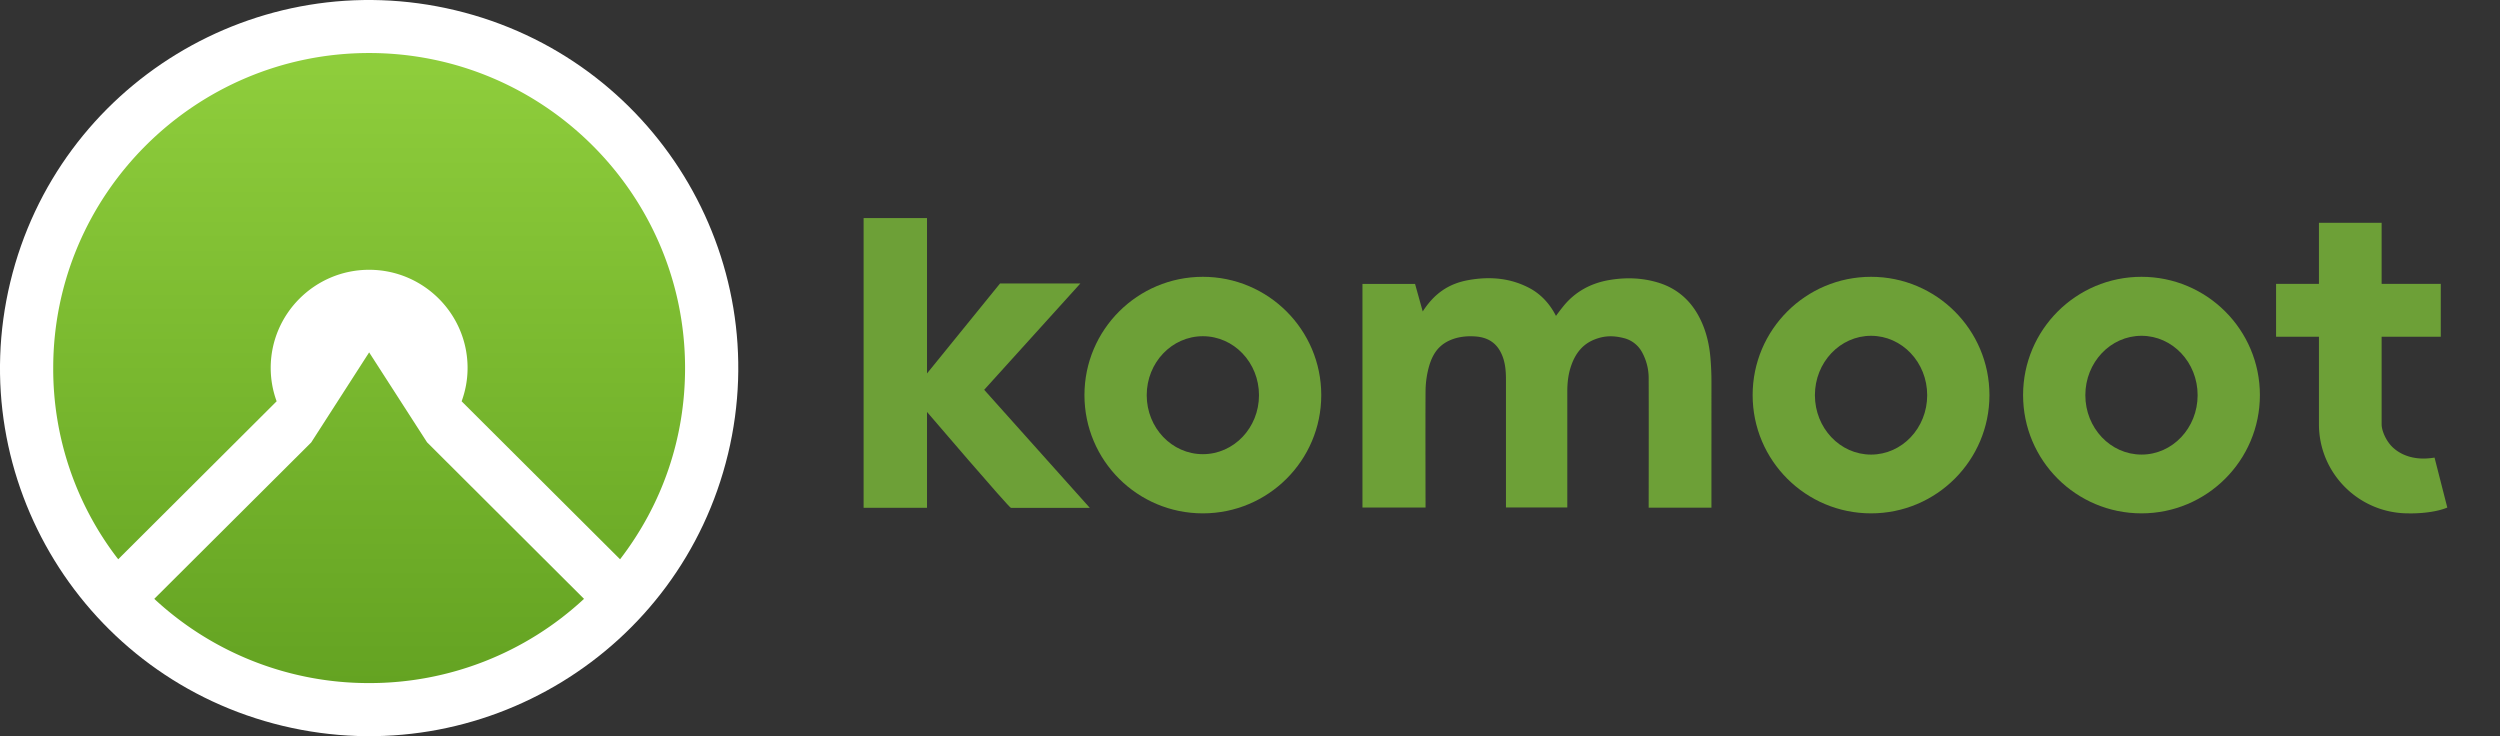
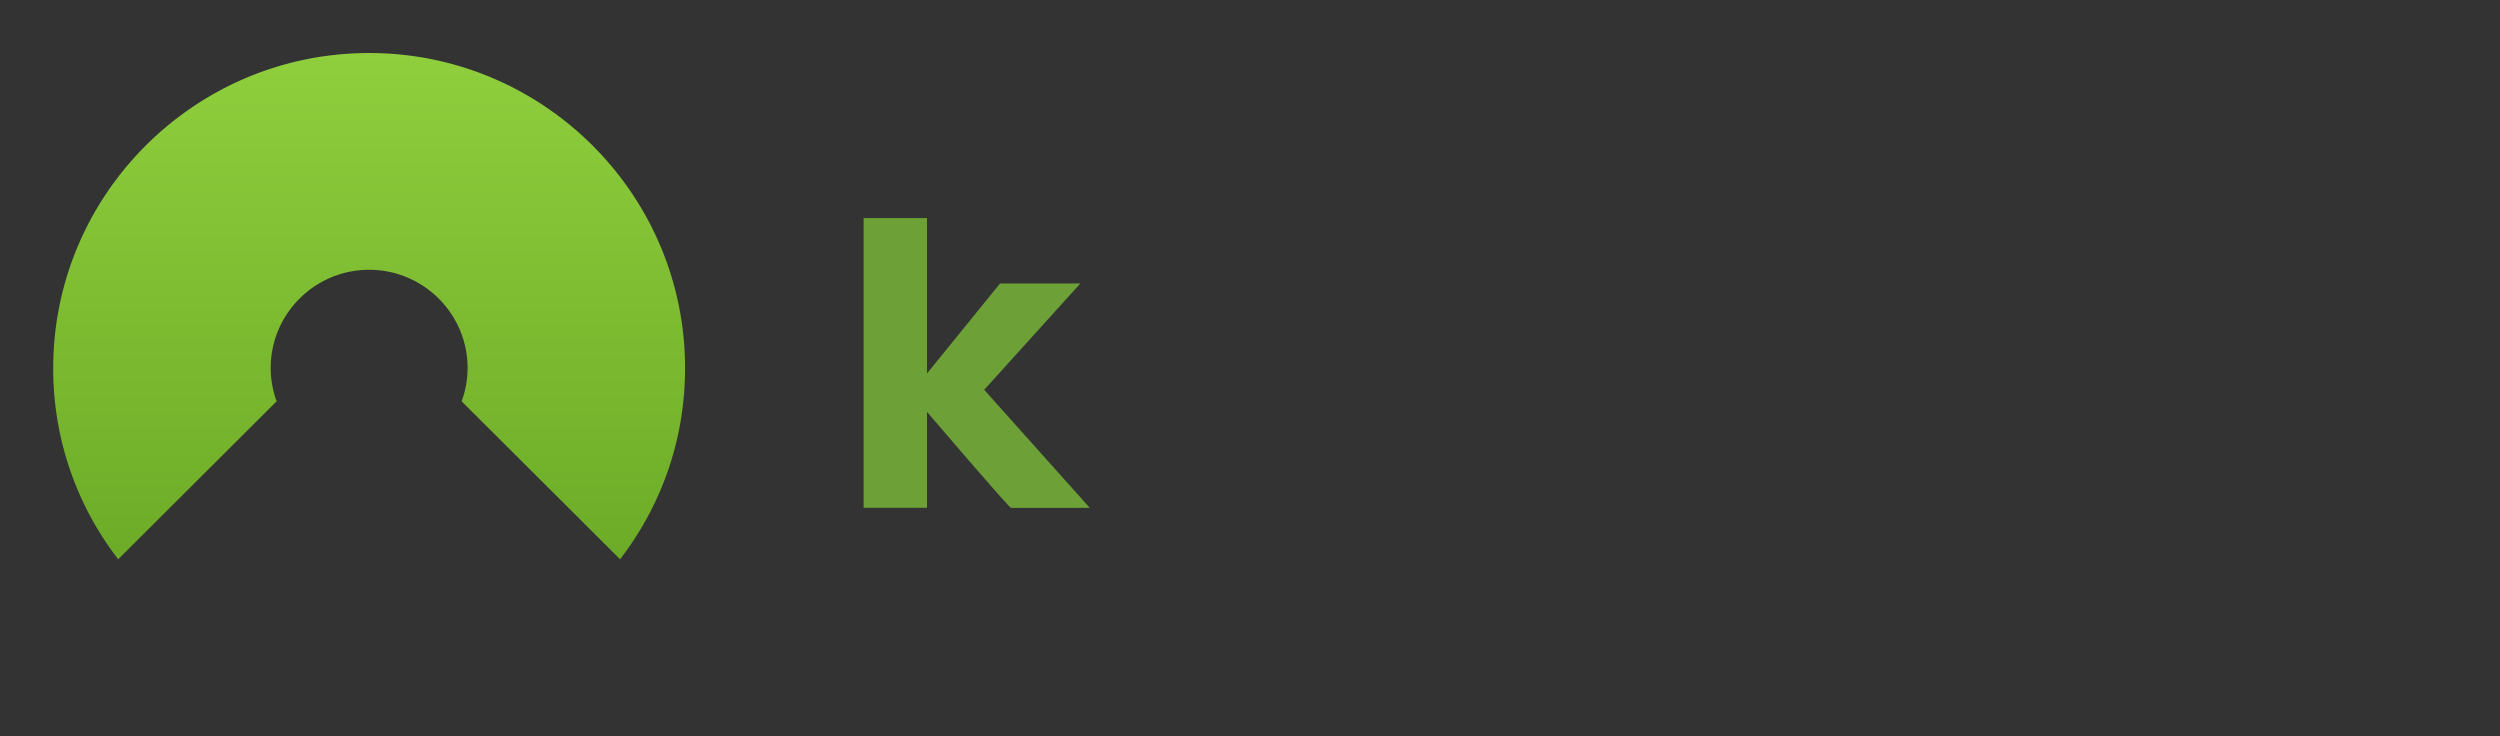
<svg xmlns="http://www.w3.org/2000/svg" width="163" height="48" fill="none">
  <rect width="100%" height="100%" fill="#333333" stroke="none" />
  <path d="M65.205 18.48h5.237l-6.273 6.935 6.888 7.699h-5.142c-.122 0-5.474-6.255-5.474-6.255v6.248h-4.134V14.216h4.134v10.133l4.764-5.87Z" fill="#6DA037" />
-   <path fill-rule="evenodd" clip-rule="evenodd" d="M70.706 25.76c0-4.258 3.457-7.712 7.72-7.712 4.262 0 7.72 3.454 7.72 7.712 0 4.257-3.458 7.711-7.72 7.711-4.263 0-7.72-3.447-7.72-7.711Zm4.06.006c0 2.125 1.636 3.846 3.66 3.846 2.023 0 3.66-1.72 3.66-3.846 0-2.125-1.637-3.845-3.66-3.845s-3.66 1.72-3.66 3.845ZM114.272 25.76c0-4.258 3.458-7.712 7.72-7.712 4.263 0 7.72 3.454 7.72 7.712 0 4.257-3.457 7.711-7.72 7.711-4.262 0-7.72-3.447-7.72-7.711Zm4.06.006c0 2.139 1.637 3.873 3.66 3.873s3.661-1.734 3.661-3.873c0-2.138-1.638-3.872-3.661-3.872s-3.66 1.734-3.66 3.872ZM139.625 18.048c-4.263 0-7.72 3.454-7.72 7.712 0 4.264 3.457 7.711 7.72 7.711 4.262 0 7.72-3.454 7.72-7.711 0-4.258-3.458-7.712-7.72-7.712Zm0 11.59c-2.023 0-3.661-1.733-3.661-3.872 0-2.138 1.638-3.872 3.661-3.872s3.66 1.734 3.66 3.872c0 2.139-1.637 3.873-3.66 3.873Z" fill="#6DA037" />
-   <path d="M158.732 29.834c-1.549.264-2.429-.357-2.794-.735-.38-.391-.656-1.025-.656-1.437v-5.708h3.857v-3.447h-3.857v-3.981h-4.087v3.98H148.4v3.448h2.795v5.708c0 3.205 2.611 5.809 5.826 5.809 0 0 1.495.054 2.543-.378l-.832-3.259ZM92.946 25.523c-.014 1.842 0 7.564 0 7.564v.006h-4.114v-14.58h3.43l.5 1.795c.718-1.113 1.625-1.802 2.971-2.044 1.502-.27 2.801-.101 3.965.506.744.391 1.333 1.005 1.752 1.828a13.111 13.111 0 0 1 .555-.722c.724-.85 1.672-1.383 2.815-1.599 1.137-.209 2.226-.168 3.248.135 1.17.344 2.07 1.073 2.666 2.16.446.809.703 1.733.791 2.813.041.526.061.998.061 1.457V33.1h-4.093s.013-6.369 0-8.44a3.502 3.502 0 0 0-.427-1.687 1.858 1.858 0 0 0-1.231-.938c-.677-.169-1.245-.142-1.84.088-.765.29-1.279.877-1.577 1.788-.156.472-.23 1.005-.23 1.612v7.564h-3.999v-8.313c0-.499-.027-1.086-.257-1.626-.318-.762-.893-1.16-1.766-1.214-.656-.04-1.21.054-1.698.283-.778.372-1.144 1.012-1.36 1.923a6.15 6.15 0 0 0-.162 1.383Z" fill="#6DA037" />
-   <path d="M47.464 29.612C50.572 16.728 42.617 3.771 29.697.671 16.776-2.429 3.78 5.504.672 18.388c-3.108 12.884 4.846 25.841 17.767 28.94 12.921 3.1 25.915-4.832 29.024-17.716Z" fill="#fff" />
  <path d="M3.47 23.997c0-11.323 9.243-20.54 20.598-20.54 11.362 0 20.598 9.217 20.598 20.54 0 4.558-1.467 8.858-4.238 12.468l-10.33-10.3a6.3 6.3 0 0 0 .388-2.175c0-3.528-2.88-6.4-6.418-6.4-3.539 0-6.418 2.872-6.418 6.4a6.3 6.3 0 0 0 .387 2.174l-10.33 10.3A20.27 20.27 0 0 1 3.47 23.998Z" fill="url(#a)" />
-   <path d="m20.292 28.846 3.776-5.871 3.776 5.864 10.234 10.206a20.537 20.537 0 0 1-14.01 5.492 20.537 20.537 0 0 1-14.01-5.492l10.234-10.199Z" fill="url(#b)" />
  <defs>
    <linearGradient id="a" x1="24.068" y1="3.46" x2="24.068" y2="44.538" gradientUnits="userSpaceOnUse">
      <stop stop-color="#8FCE3C" />
      <stop offset="1" stop-color="#64A322" />
    </linearGradient>
    <linearGradient id="b" x1="24.068" y1="3.46" x2="24.068" y2="44.538" gradientUnits="userSpaceOnUse">
      <stop stop-color="#8FCE3C" />
      <stop offset="1" stop-color="#64A322" />
    </linearGradient>
  </defs>
</svg>